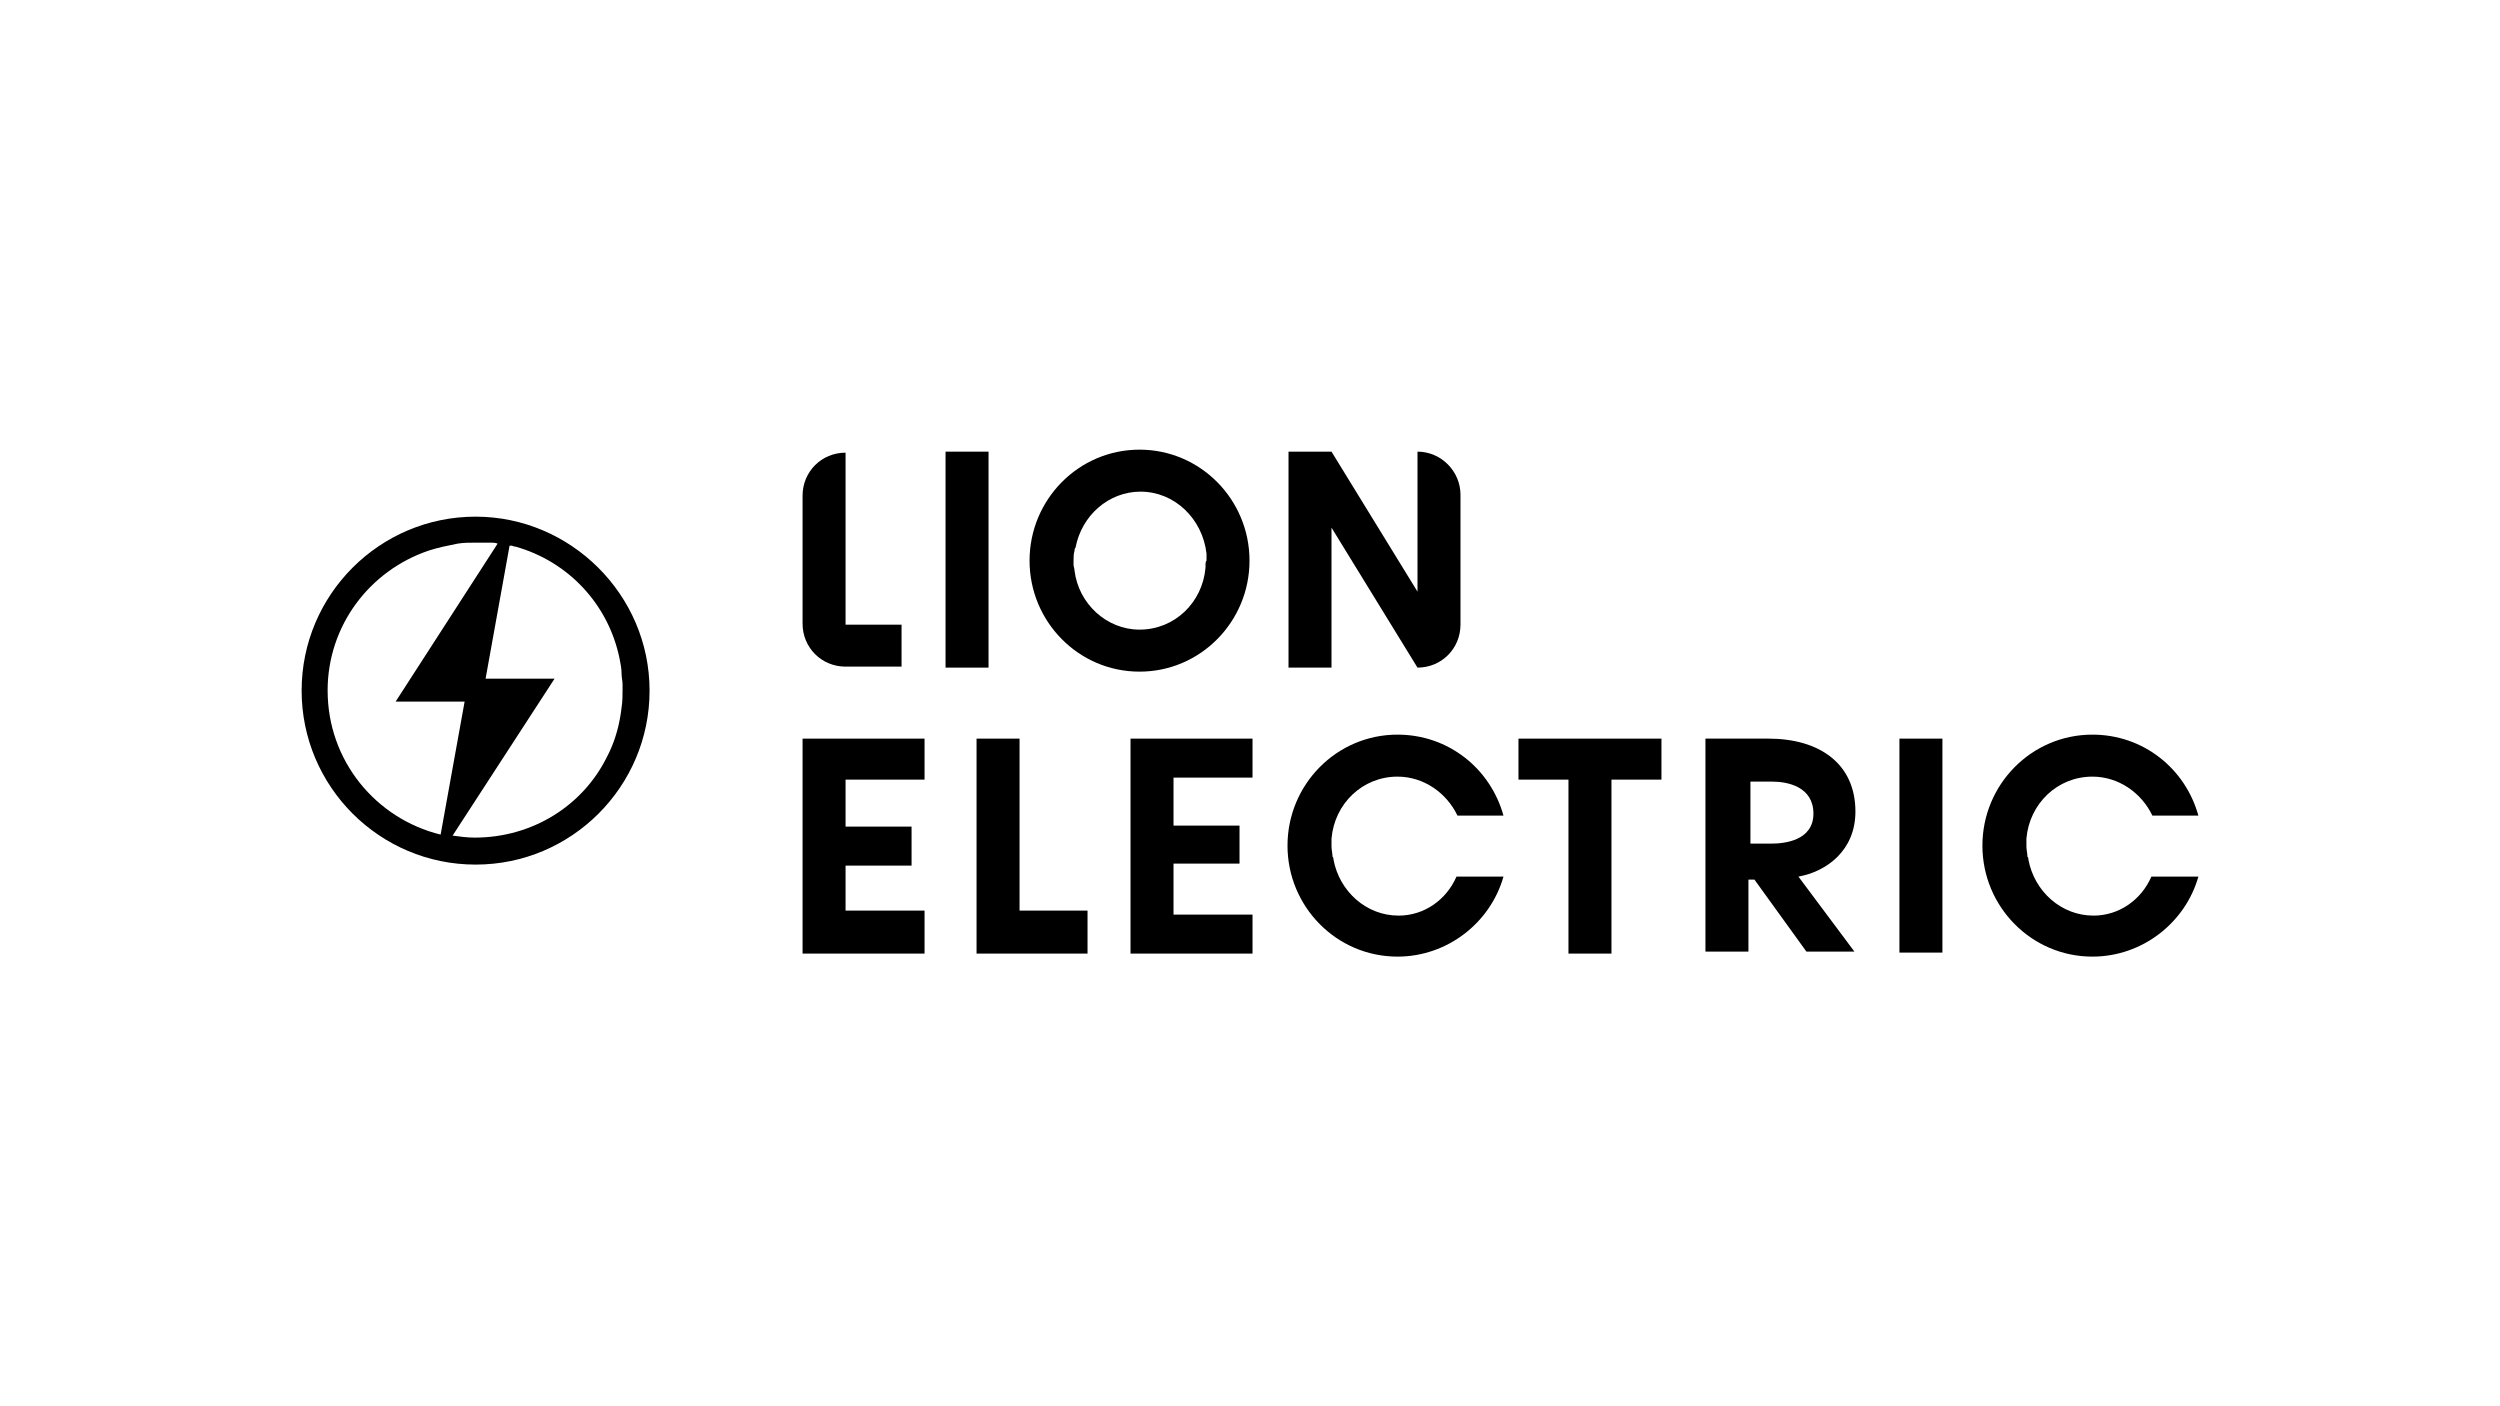
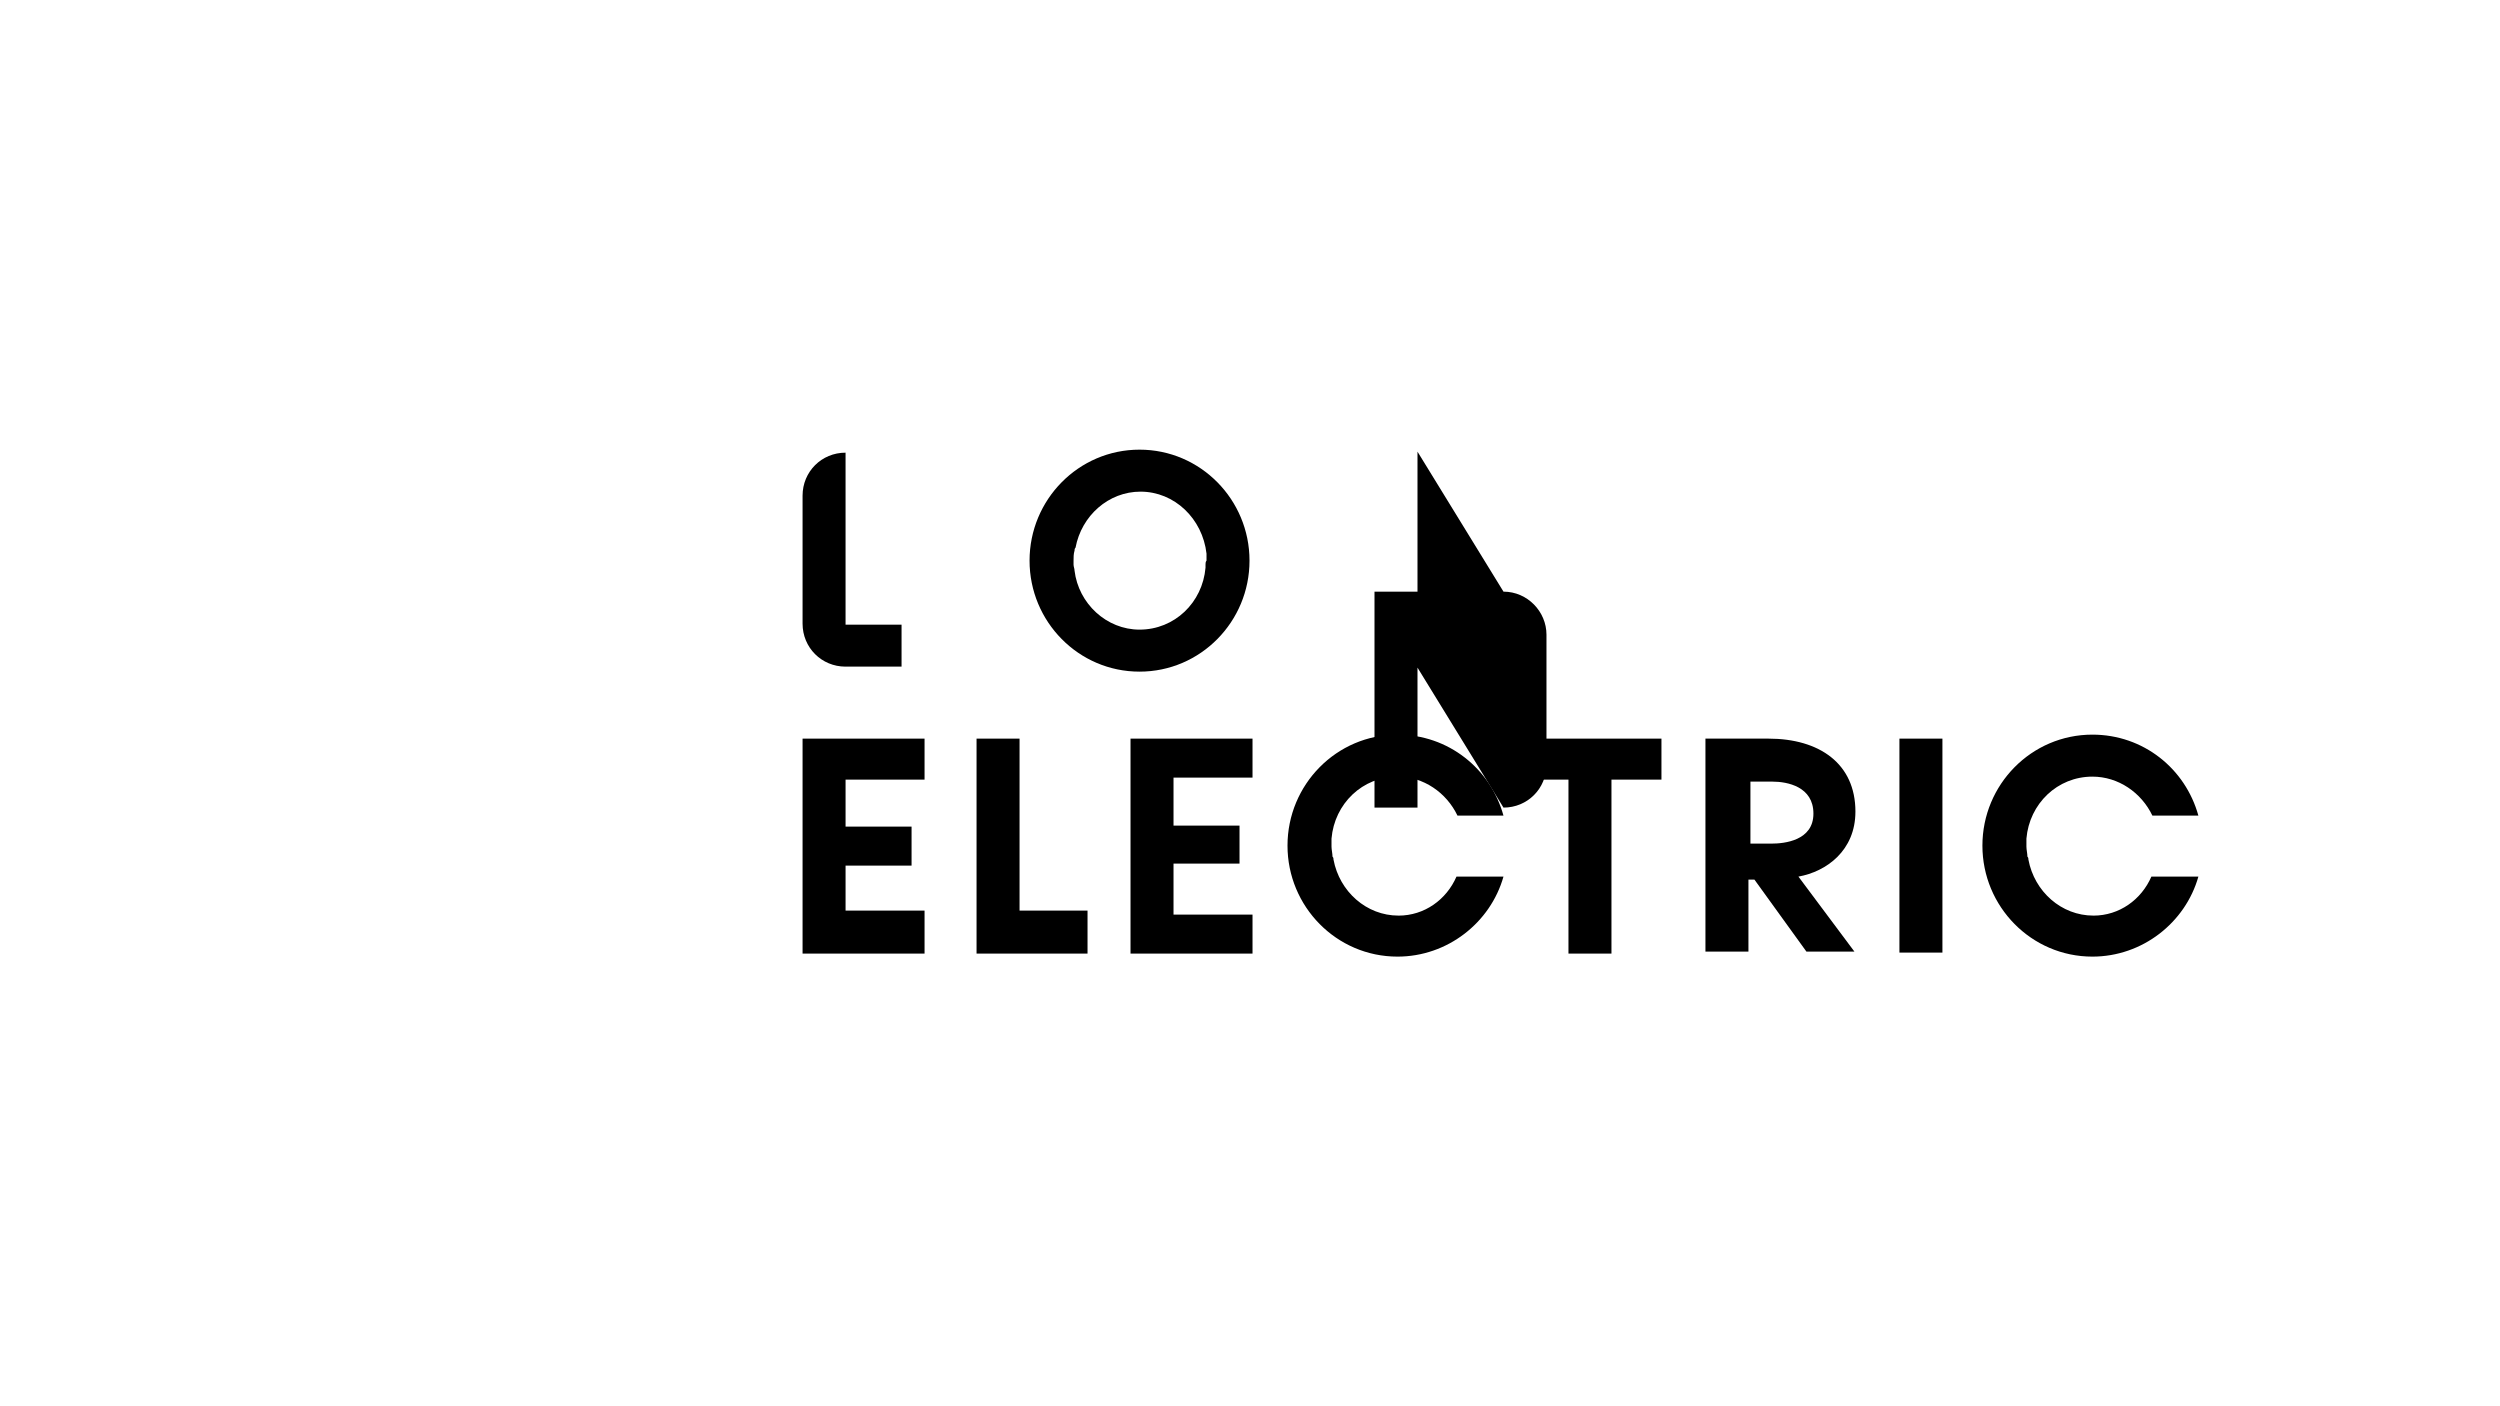
<svg xmlns="http://www.w3.org/2000/svg" id="Capa_1" data-name="Capa 1" viewBox="0 0 162.874 91.617">
-   <path d="m30.985,33.66c-6.254,0-11.334,5.081-11.334,11.334s5.081,11.334,11.334,11.334,11.334-5.081,11.334-11.334-5.146-11.334-11.334-11.334Zm-9.641,11.334c0-4.234,2.736-7.817,6.579-9.12.586-.195,1.238-.326,1.889-.456.391-.065.782-.065,1.238-.065h.912c.13,0,.326,0,.456.065l-6.644,10.292h4.495l-1.563,8.664h0c-4.234-1.042-7.361-4.82-7.361-9.38Zm18.37,3.974c-.065.13-.13.261-.195.391h0c-1.563,3.127-4.82,5.211-8.599,5.211-.456,0-.977-.065-1.433-.13l6.644-10.227h-4.495l1.563-8.664h.13c.065,0,.13.065.261.065,3.452.977,6.058,3.778,6.775,7.296.065.326.13.651.13.977,0,.261.065.456.065.717v.261c0,.391,0,.847-.065,1.238-.13,1.107-.391,2.019-.782,2.866Z" />
  <g>
    <path d="m74.24,29.295c-3.974,0-7.165,3.257-7.165,7.231s3.192,7.231,7.165,7.231,7.165-3.257,7.165-7.231-3.192-7.231-7.165-7.231Zm4.299,7.491v.195h0c-.195,2.28-2.019,4.039-4.299,4.039-2.15,0-3.974-1.694-4.234-3.843,0-.13-.065-.261-.065-.391v-.261c0-.195,0-.456.065-.651,0-.065,0-.13.065-.195.391-2.085,2.15-3.648,4.234-3.648,2.215,0,4.039,1.759,4.299,4.039v.456c-.065.065-.065.195-.065.261Z" />
-     <rect x="61.602" y="29.425" width="2.801" height="14.07" />
    <path d="m58.736,40.63v2.801h-3.648c-1.563,0-2.801-1.238-2.801-2.801v-8.338c0-1.563,1.238-2.801,2.801-2.801v11.204h3.648v-.065Z" />
-     <path d="m92.349,29.425v9.12l-5.602-9.12h-2.801v14.07h2.801v-9.12l5.602,9.12c1.563,0,2.801-1.238,2.801-2.801v-8.468c0-1.498-1.238-2.801-2.801-2.801Z" />
+     <path d="m92.349,29.425v9.12h-2.801v14.07h2.801v-9.12l5.602,9.12c1.563,0,2.801-1.238,2.801-2.801v-8.468c0-1.498-1.238-2.801-2.801-2.801Z" />
  </g>
  <polygon points="66.423 48.121 63.622 48.121 63.622 62.126 70.852 62.126 70.852 59.325 66.423 59.325 66.423 48.121" />
  <polygon points="98.928 50.792 102.185 50.792 102.185 62.126 104.986 62.126 104.986 50.792 108.243 50.792 108.243 48.121 98.928 48.121 98.928 50.792" />
  <rect x="123.747" y="48.121" width="2.801" height="13.94" />
  <path d="m120.88,52.876c0-3.127-2.345-4.755-5.667-4.755h-4.104v13.875h2.801v-4.69h.391l3.387,4.69h3.127l-3.648-4.886c1.824-.326,3.713-1.694,3.713-4.234Zm-6.905-1.954h1.498c.977,0,2.671.326,2.671,2.085s-1.889,1.954-2.736,1.954h-1.368v-4.039h-.065Z" />
  <polygon points="60.234 50.792 60.234 48.121 53.525 48.121 53.525 48.121 52.287 48.121 52.287 62.126 55.088 62.126 55.088 62.126 60.234 62.126 60.234 59.325 55.088 59.325 55.088 56.394 59.388 56.394 59.388 53.853 55.088 53.853 55.088 50.792 60.234 50.792" />
  <path d="m136.384,59.651c-2.085,0-3.843-1.563-4.234-3.648,0-.065,0-.13-.065-.195h0c0-.195-.065-.456-.065-.651v-.521c.195-2.28,2.019-4.039,4.299-4.039,1.694,0,3.192,1.042,3.908,2.54h2.996c-.847-3.062-3.583-5.276-6.905-5.276-3.974,0-7.165,3.257-7.165,7.231s3.192,7.231,7.165,7.231c3.257,0,6.058-2.215,6.905-5.211h-3.062c-.651,1.498-2.085,2.54-3.778,2.54Z" />
  <path d="m91.111,59.651c-2.085,0-3.843-1.563-4.234-3.648,0-.065,0-.13-.065-.195h0c0-.195-.065-.456-.065-.651v-.521c.195-2.28,2.019-4.039,4.299-4.039,1.694,0,3.192,1.042,3.908,2.54h2.996c-.847-3.062-3.583-5.276-6.905-5.276-3.974,0-7.165,3.257-7.165,7.231s3.192,7.231,7.165,7.231c3.257,0,6.058-2.215,6.905-5.211h-3.062c-.651,1.498-2.085,2.54-3.778,2.54Z" />
  <polygon points="76.454 50.661 76.454 53.788 80.754 53.788 80.754 56.263 76.454 56.263 76.454 59.586 81.601 59.586 81.601 62.126 76.454 62.126 76.454 62.126 73.653 62.126 73.653 48.121 81.601 48.121 81.601 50.661 76.454 50.661" />
</svg>